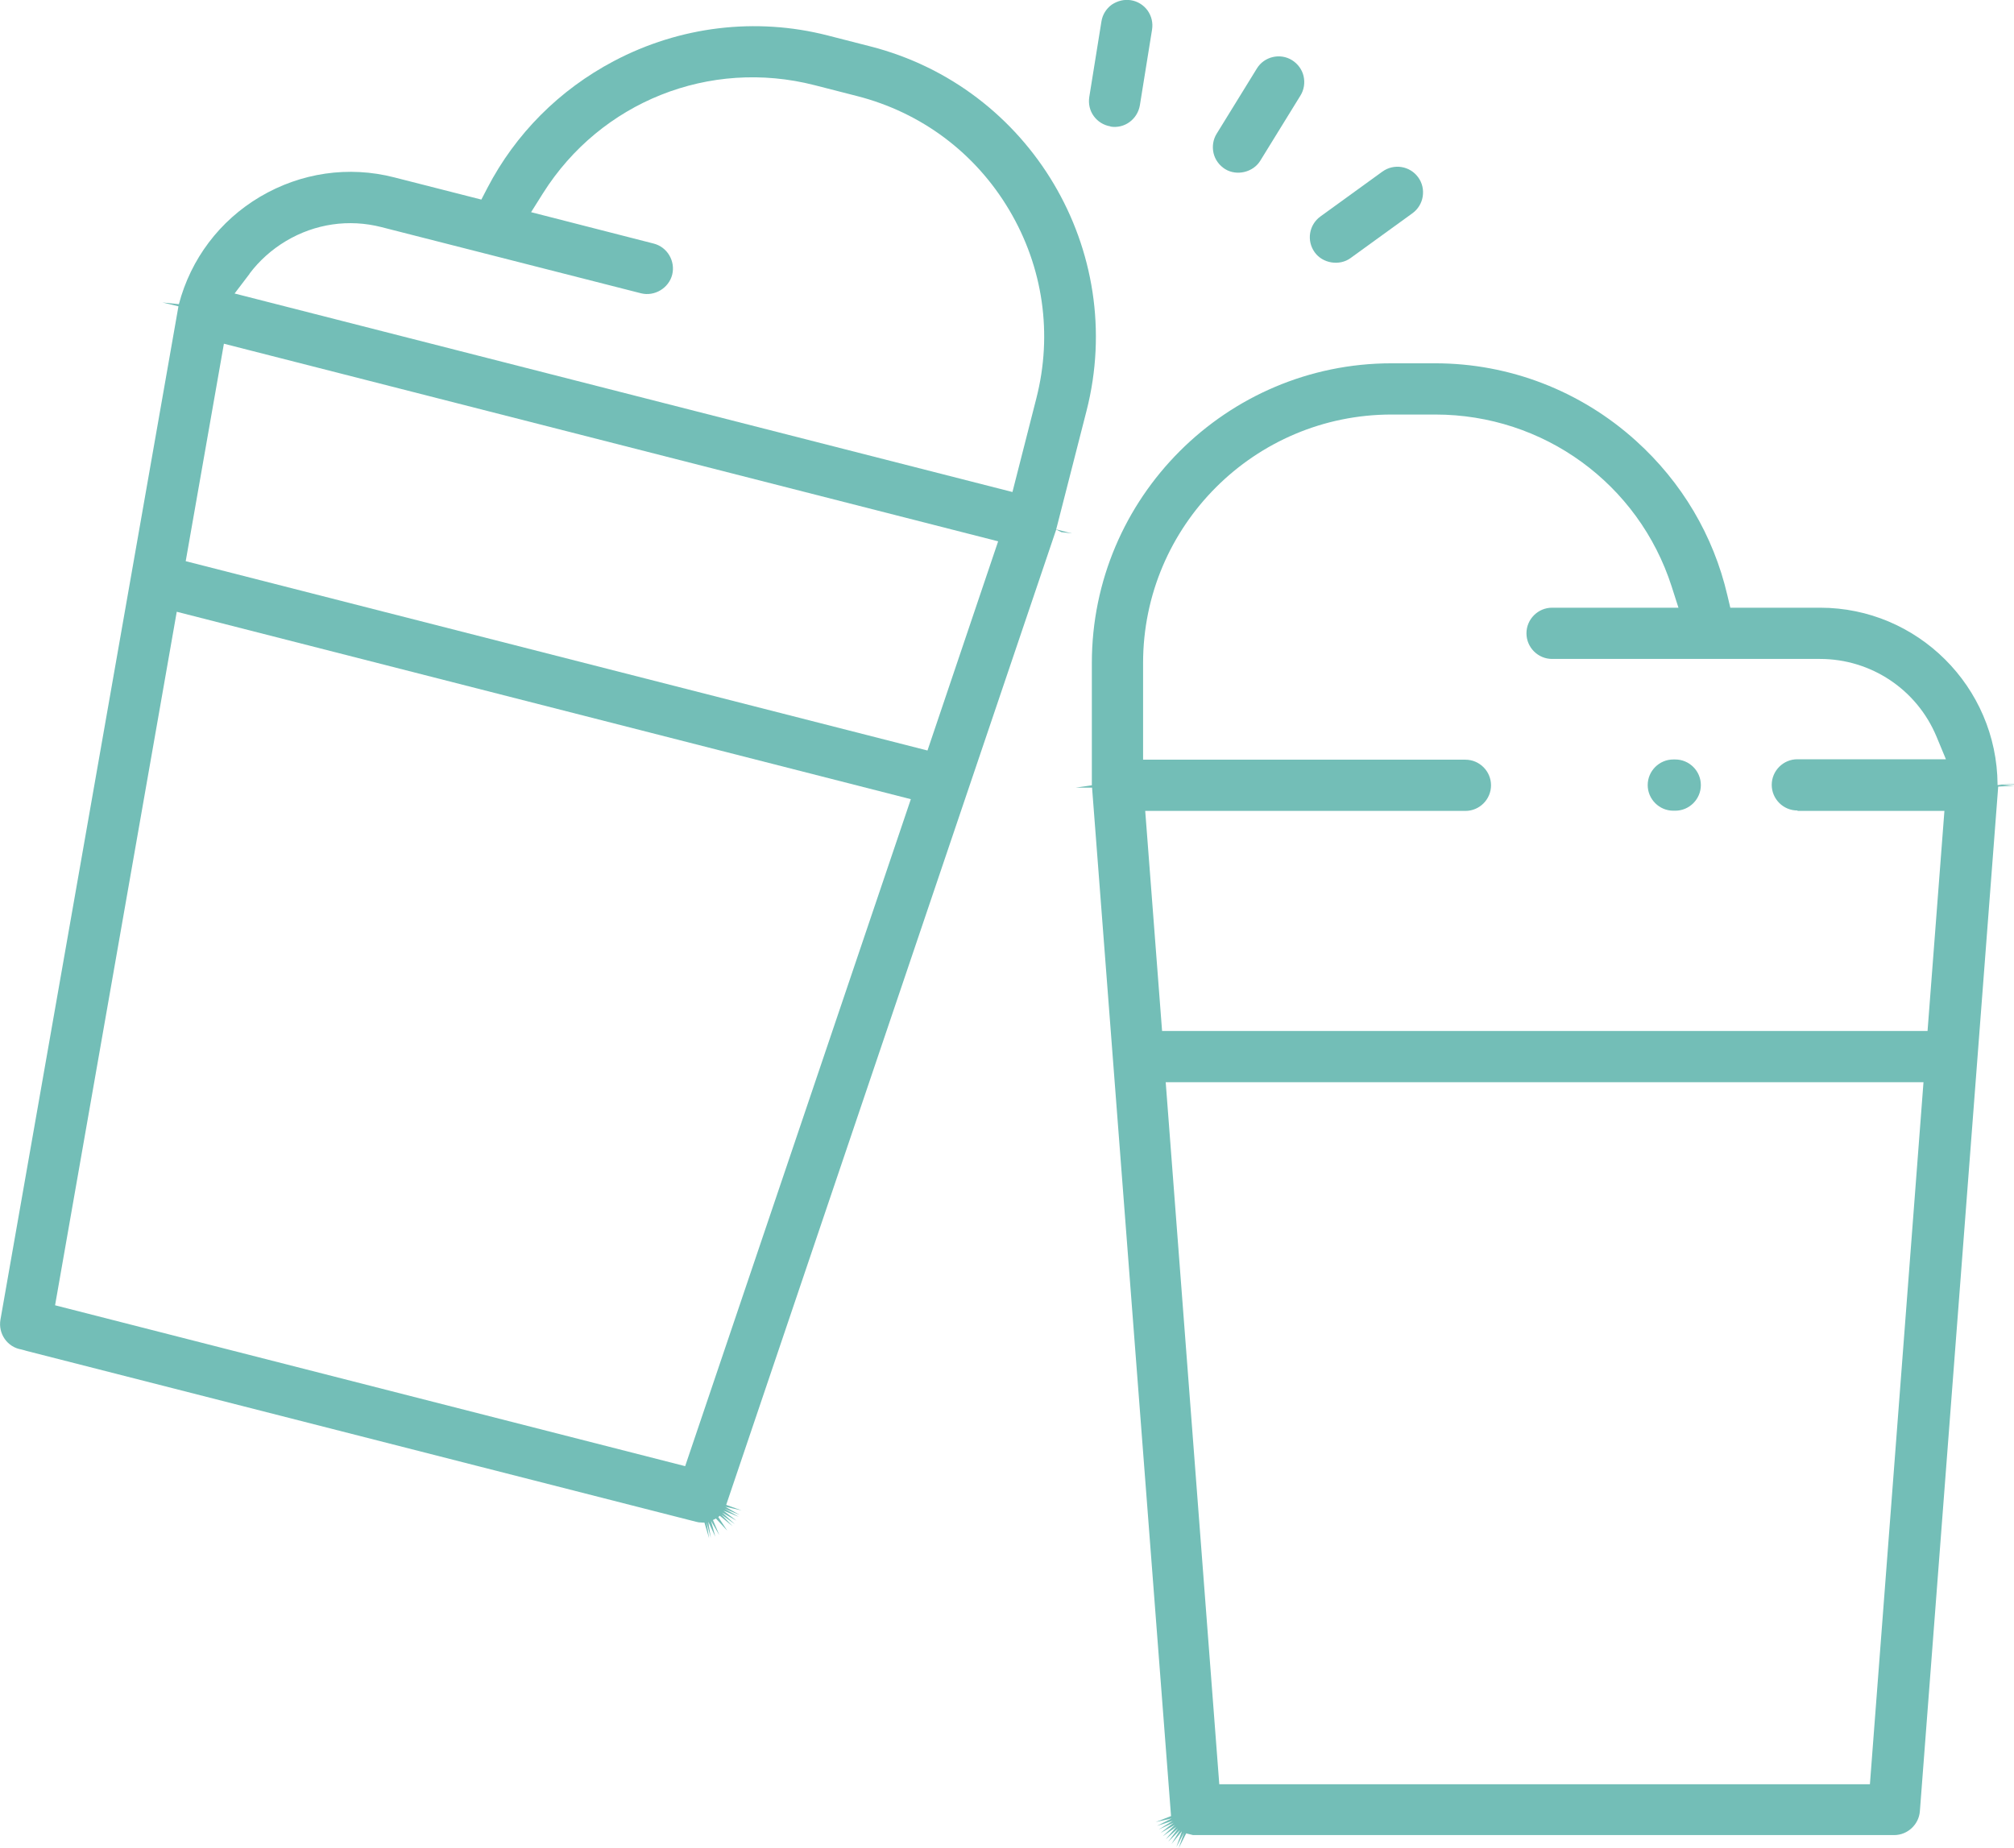
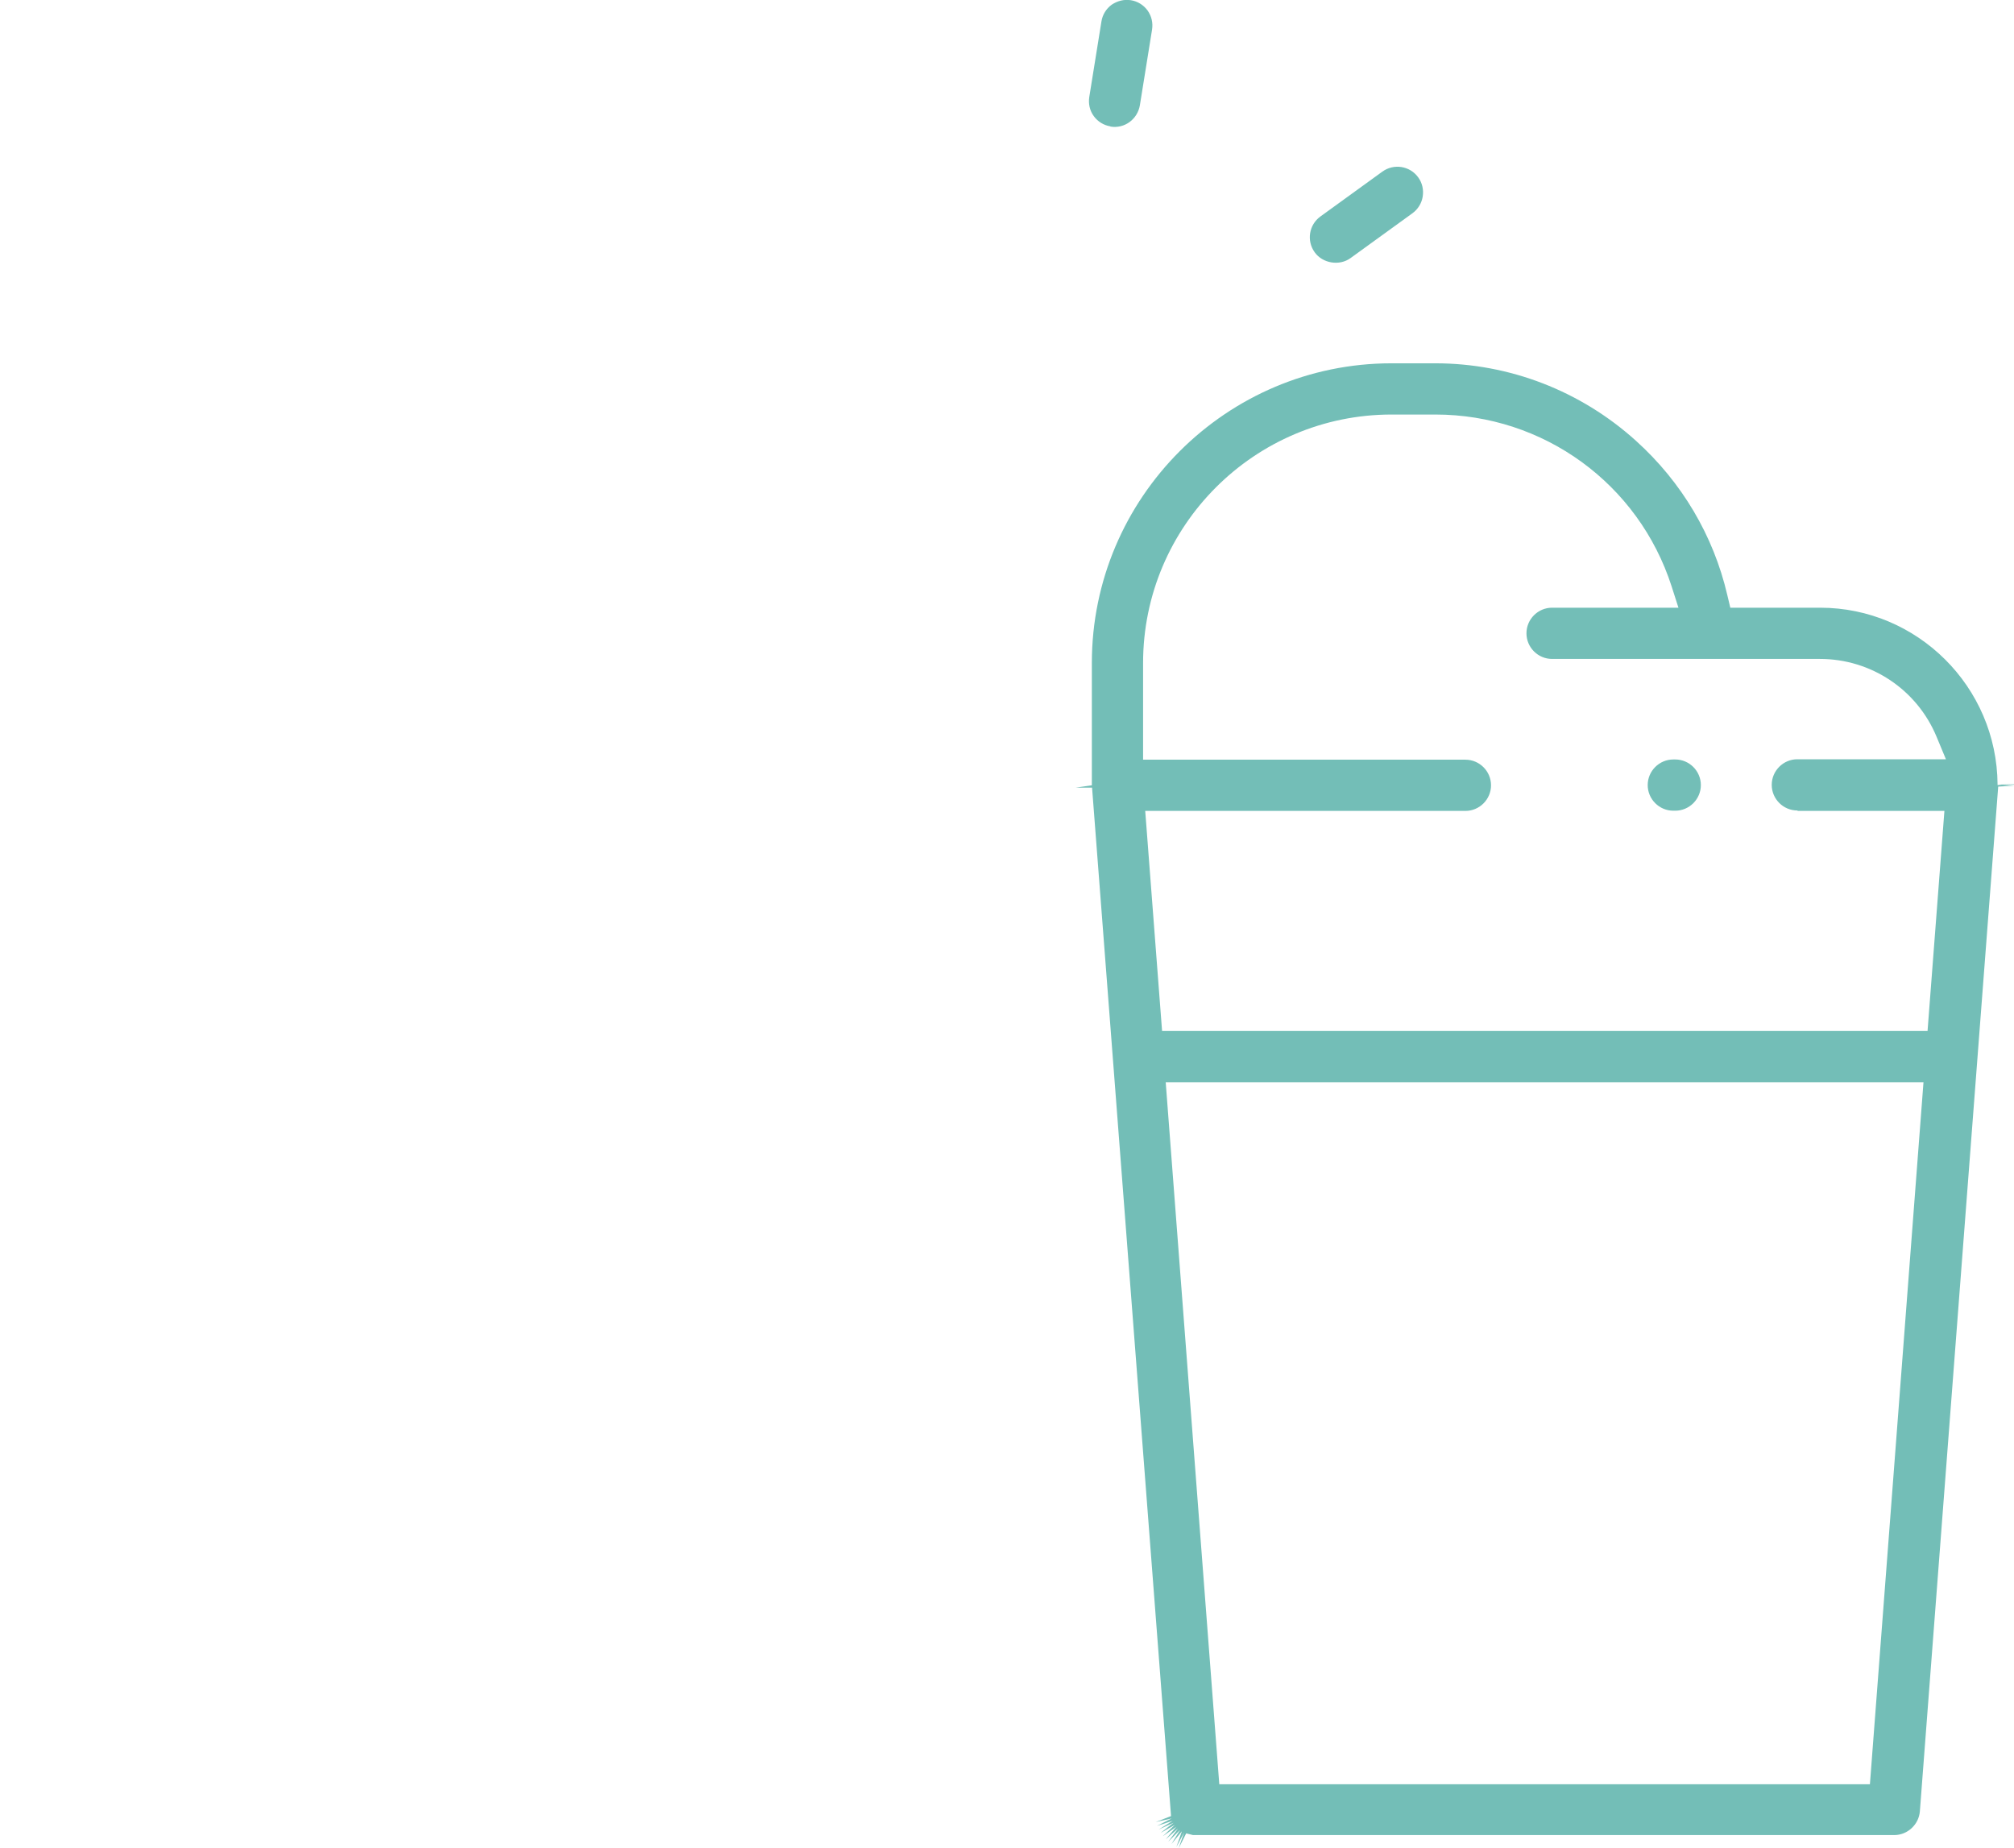
<svg xmlns="http://www.w3.org/2000/svg" id="Calque_2" viewBox="0 0 94.35 86.59">
  <defs>
    <style>.cls-1{fill:#73beb7;stroke-width:0px;}</style>
  </defs>
  <g id="Calque_1-2">
    <path class="cls-1" d="M52.02,5.93c.67.11,1.27-.35,1.38-1l.57-3.54c.05-.32-.02-.63-.21-.9-.19-.26-.47-.43-.78-.48-.32-.05-.63.03-.9.21-.26.19-.43.47-.48.78l-.57,3.54c-.05.32.02.64.21.9s.47.43.78.48Z" />
    <path class="cls-1" d="M63.27,12.09l2.9-2.1c.26-.19.43-.47.48-.78.05-.32-.02-.64-.21-.9-.39-.54-1.14-.66-1.68-.27l-2.9,2.1c-.54.39-.66,1.14-.27,1.68.37.52,1.16.65,1.68.27Z" />
-     <path class="cls-1" d="M57.39,7.92c.55.34,1.32.15,1.65-.39l1.88-3.05c.17-.27.22-.6.15-.91-.07-.31-.27-.58-.54-.75-.56-.35-1.31-.17-1.65.39l-1.88,3.05c-.17.27-.22.6-.15.91.07.31.27.58.54.75Z" />
    <path class="cls-1" d="M78.48,35.58h-.09c-.66,0-1.2.54-1.2,1.2s.54,1.2,1.2,1.2h.09c.66,0,1.2-.54,1.2-1.2s-.54-1.2-1.2-1.2Z" />
    <path class="cls-1" d="M94.35,36.75h0l-.77.03v-.03c-.03-4.58-3.76-8.28-8.31-8.28h-4.21l-.14-.59c-.65-2.79-2.13-5.29-4.28-7.23-2.59-2.34-5.93-3.63-9.4-3.63h-2.05c-7.74,0-14.04,6.3-14.04,14.04v5.73l-.76.11h.77s3.7,48.18,3.7,48.18l-.72.28h0l.75-.17-.69.35h0l.74-.24-.66.41.7-.32-.61.48.67-.38-.56.53.63-.44-.5.59.58-.51-.46.62.55-.55-.4.66h0l.49-.6-.26.74.36-.68-.25.73s0,0,0,0l.35-.69.32.08c.06,0,.1,0,.14,0h32.36s.07,0,.1,0h.08s.17,0,.17,0c.62,0,1.15-.49,1.2-1.11l3.67-48.01.77-.04h0l-.77-.05.77-.03ZM87.6,83.59h-30.48l-2.51-32.89h35.5l-2.51,32.89ZM84.22,37.99h6.87l-.79,10.31h-35.86l-.79-10.31h15c.66,0,1.2-.54,1.2-1.2s-.54-1.2-1.2-1.2h-15.1v-4.53c0-6.42,5.22-11.64,11.64-11.64h2.05c5.07,0,9.52,3.24,11.07,8.05l.32,1h-5.92c-.66,0-1.2.54-1.2,1.2s.54,1.2,1.2,1.2h12.55c2.39,0,4.54,1.43,5.46,3.64l.44,1.06h-6.96c-.66,0-1.2.54-1.2,1.2s.54,1.2,1.2,1.2Z" />
-     <path class="cls-1" d="M34.4,71.38l-.57-.52.67.38-.61-.47.72.29h0s-.67-.38-.67-.38l.71.29h0s-.67-.38-.67-.38l.76.17h0s-.72-.26-.72-.26l15.46-45.69.24.12.5.06h0l-.74-.19,1.42-5.55c1.92-7.5-2.63-15.17-10.14-17.08l-1.99-.51c-3.36-.86-6.92-.43-10.01,1.2-2.56,1.35-4.61,3.41-5.93,5.95l-.28.54-4.08-1.04c-2.14-.55-4.38-.22-6.29.91-1.89,1.12-3.24,2.91-3.8,5.03l-.77-.08h0l.75.18L.02,61.83c-.11.65.32,1.28.98,1.39l.15.04s.06.02.1.03l31.35,8s.09.02.14.03c.07,0,.12.01.16.01h.1s.22.74.22.74h0l-.12-.76.2.74h0l-.12-.76.33.7h0l-.2-.74.39.67h0l-.3-.71.14-.07.53.57h0l-.42-.64.07-.06.6.49h0s-.53-.55-.53-.55l.63.45ZM11.69,12.82c.46-.61,1.04-1.13,1.71-1.53,1.36-.81,2.95-1.04,4.47-.65l12.16,3.1c.63.16,1.3-.24,1.46-.87.16-.64-.23-1.3-.87-1.46l-5.74-1.47.56-.89c2.7-4.28,7.8-6.32,12.72-5.06l1.99.51c3.01.77,5.54,2.66,7.13,5.34,1.59,2.68,2.04,5.81,1.27,8.82l-1.12,4.39L10.99,13.75l.7-.92ZM10.48,16.1l36.28,9.26-3.31,9.8L8.7,26.29l1.79-10.19ZM32.11,68.69l-29.53-7.54,5.7-32.49,34.39,8.78-10.57,31.24Z" />
  </g>
</svg>